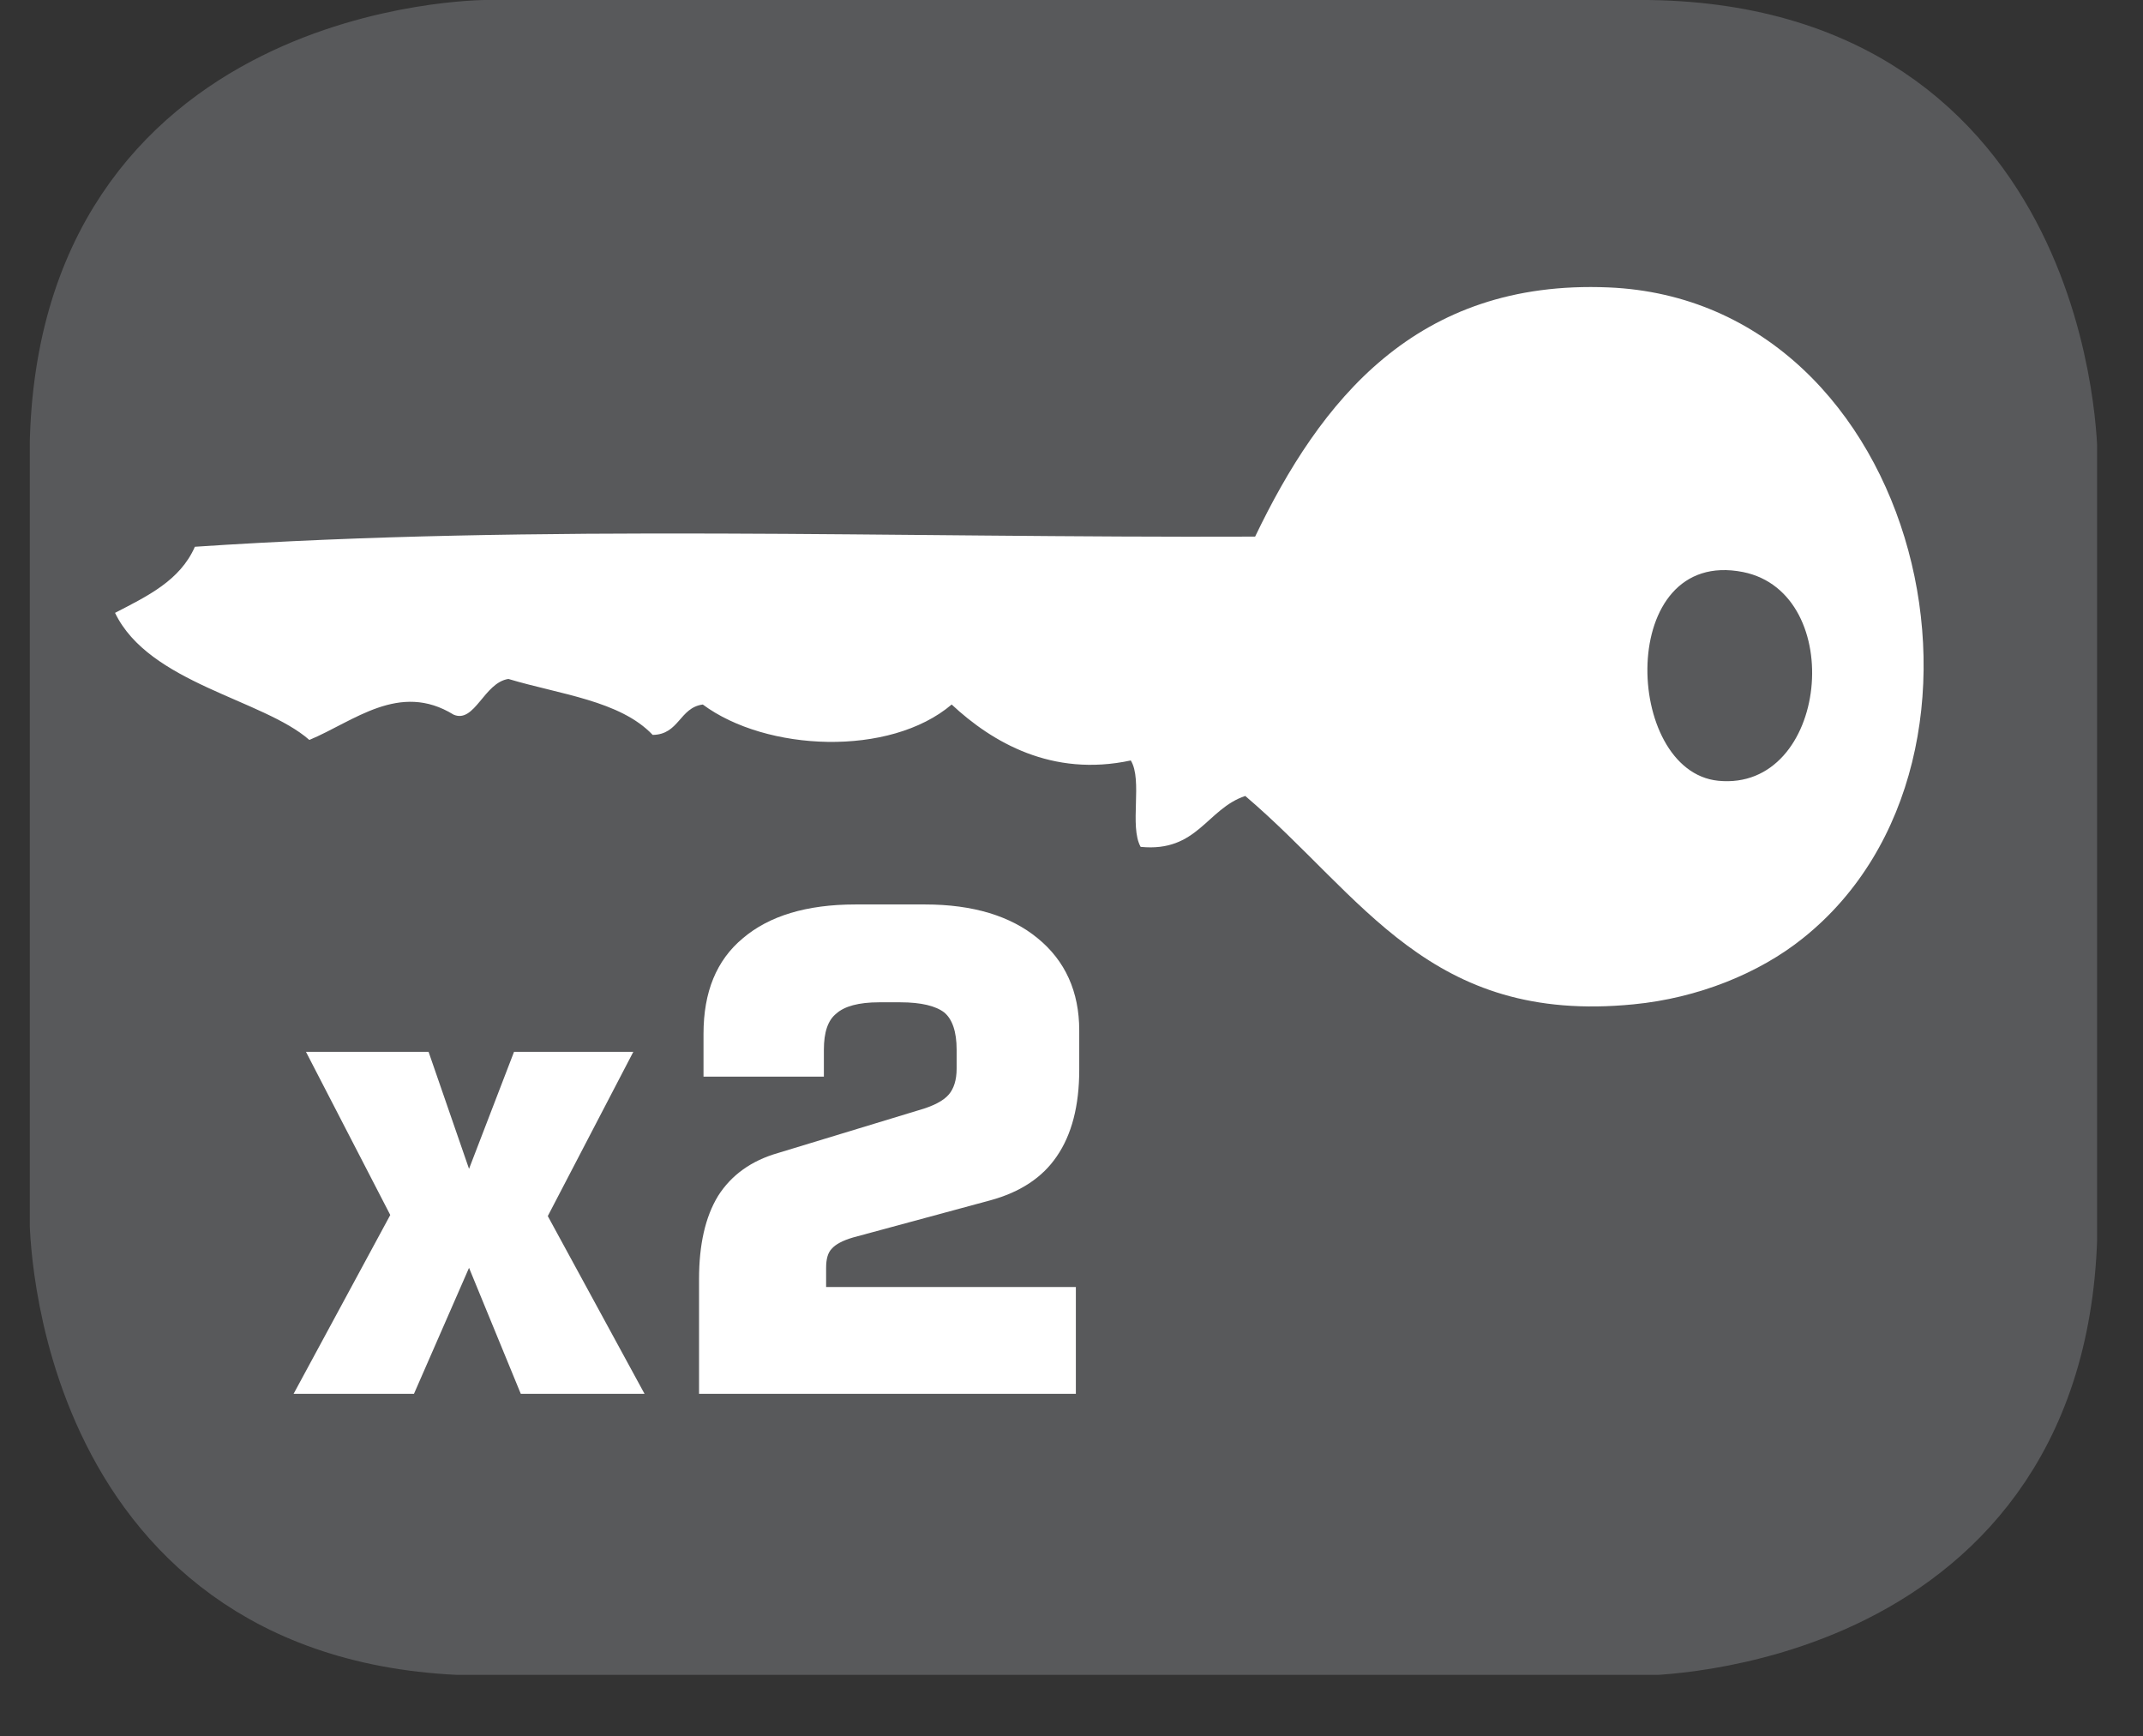
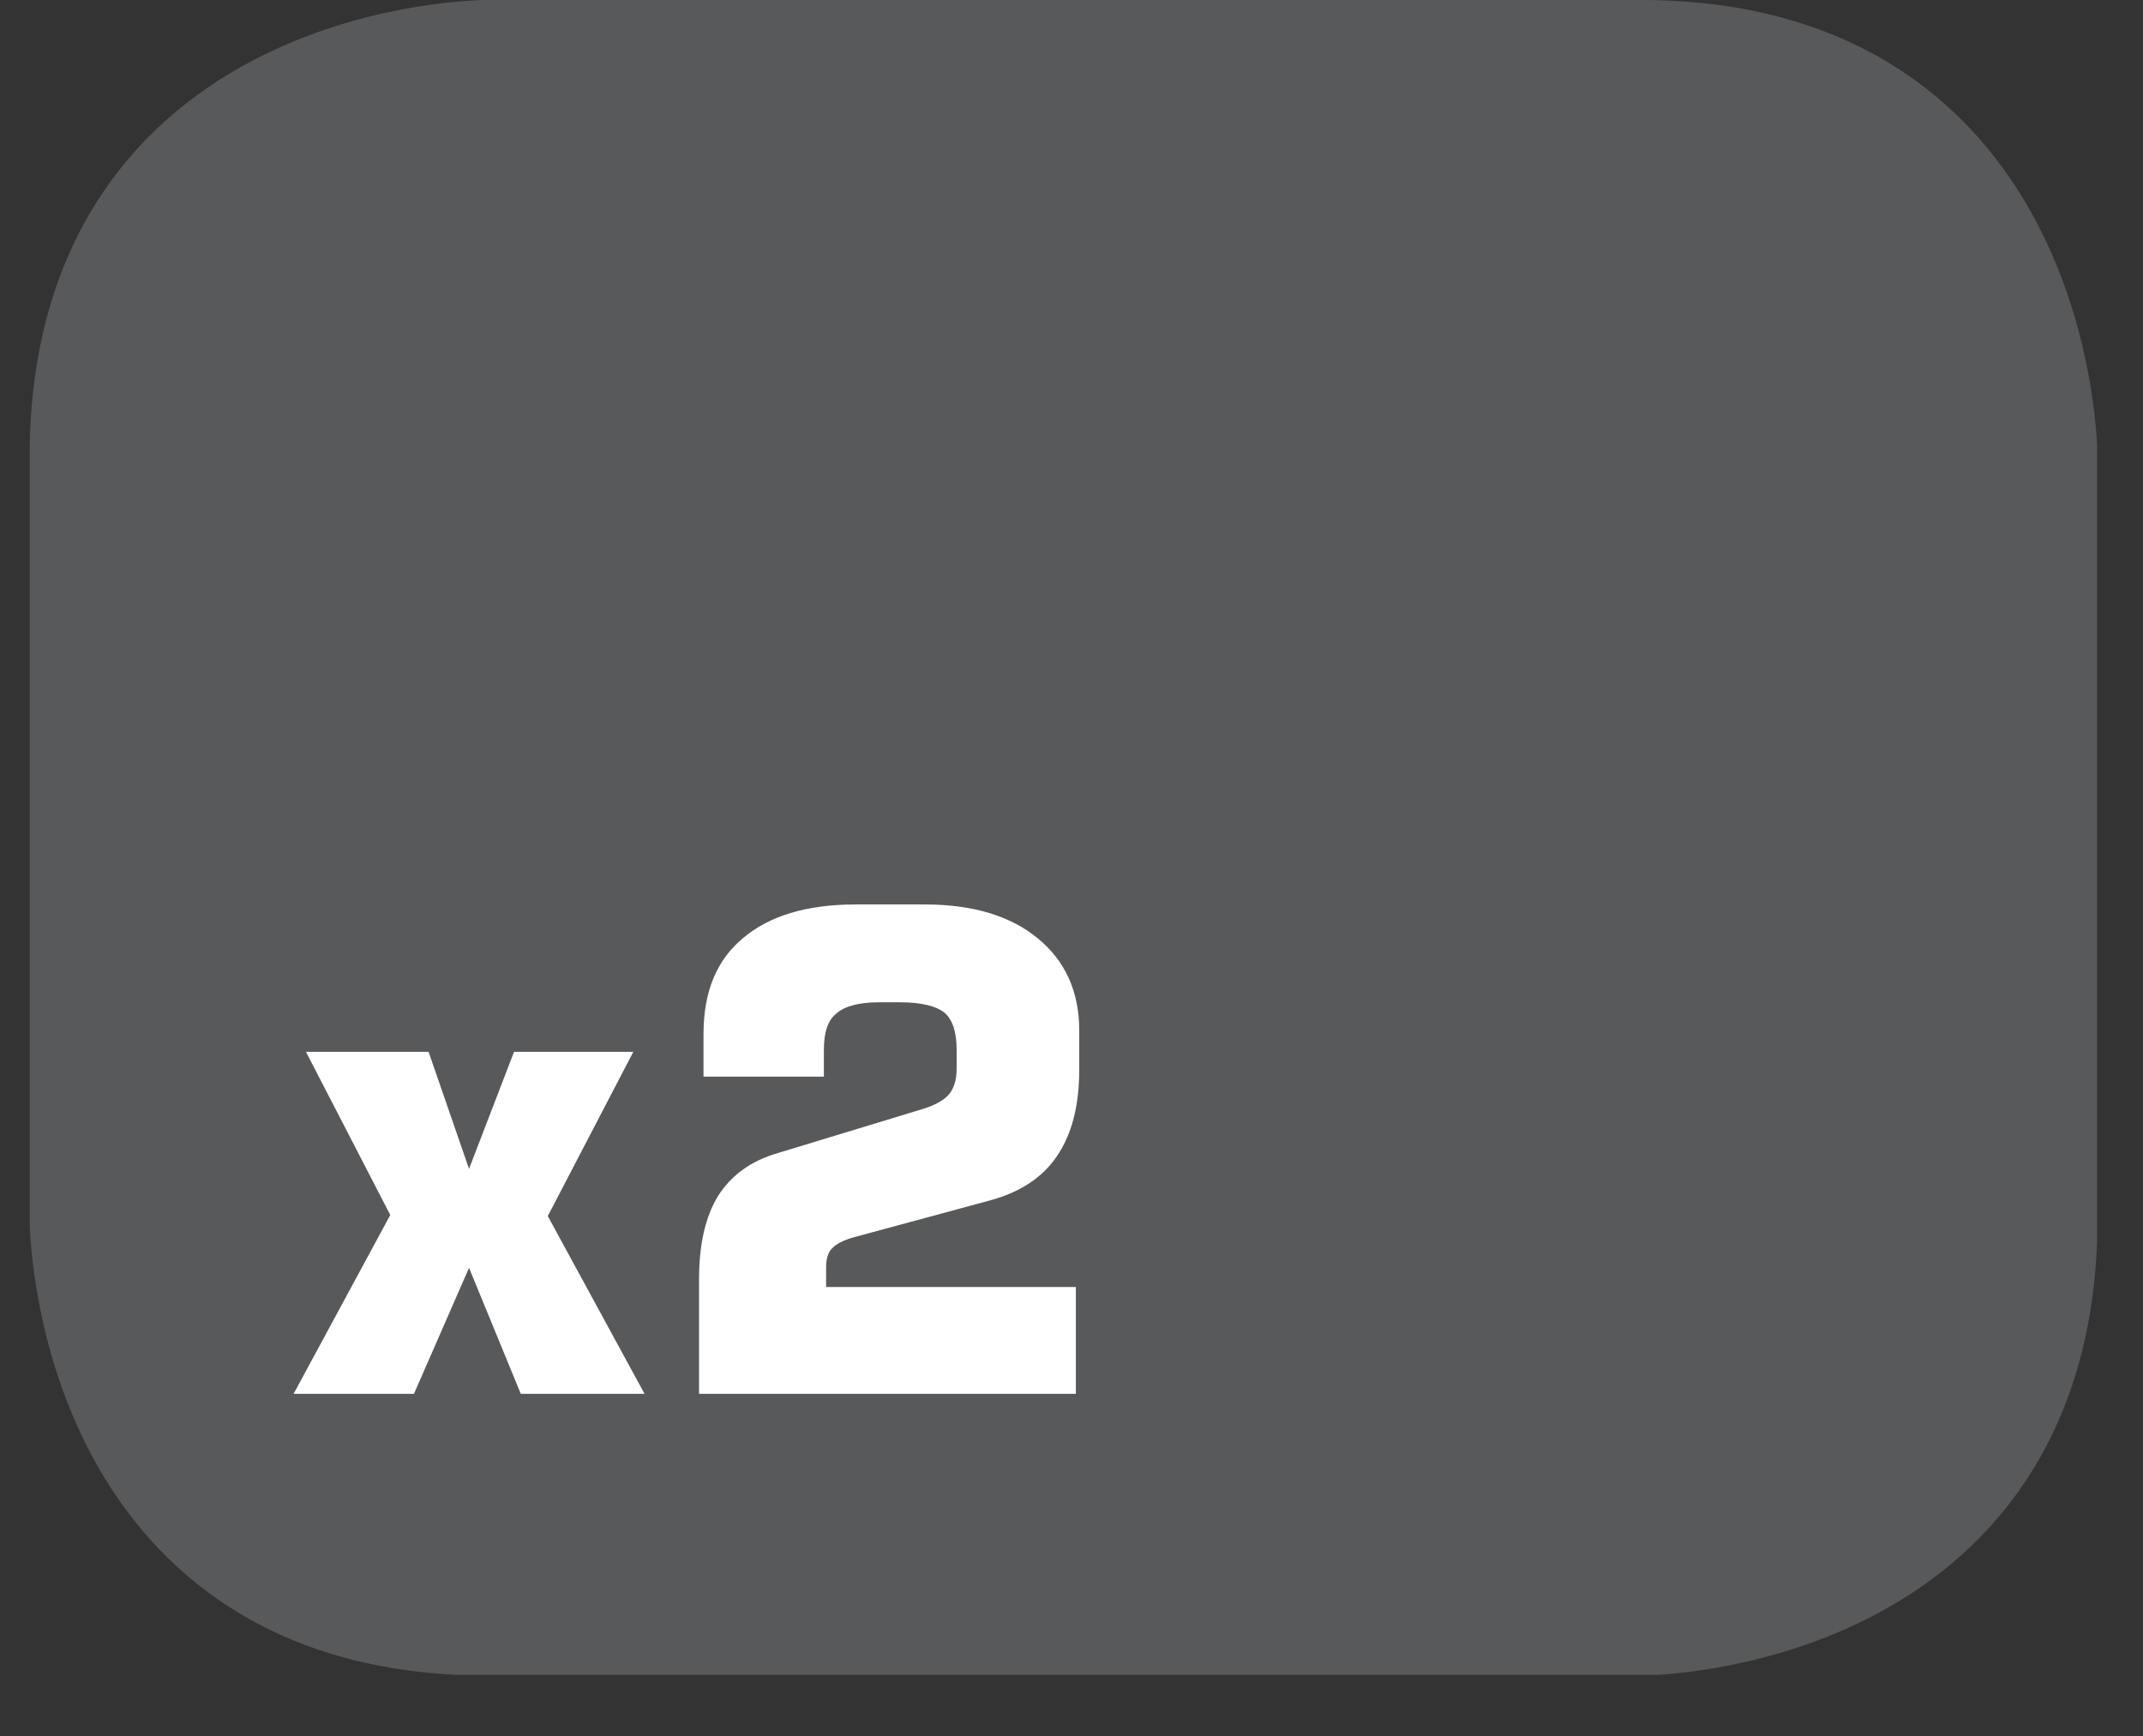
<svg xmlns="http://www.w3.org/2000/svg" xmlns:xlink="http://www.w3.org/1999/xlink" width="29.767pt" height="24.115pt" viewBox="0 0 29.767 24.115" version="1.2">
  <rect x="0" y="0" width="29.767" height="24.115" fill="#333333" stroke="none" />
  <defs>
    <g>
      <symbol overflow="visible" id="glyph0-0">
        <path style="stroke:none;" d="M 0.453 1.625 L 0.453 -6.516 L 5.078 -6.516 L 5.078 1.625 Z M 0.984 1.125 L 4.562 1.125 L 4.562 -6 L 0.984 -6 Z M 0.984 1.125 " />
      </symbol>
      <symbol overflow="visible" id="glyph0-1">
        <path style="stroke:none;" d="M 0.219 0 L 1.562 -2.484 L 0.391 -4.75 L 2.094 -4.75 L 2.656 -3.125 L 3.281 -4.75 L 4.938 -4.75 L 3.75 -2.469 L 5.094 0 L 3.375 0 L 2.656 -1.75 L 1.891 0 Z M 0.219 0 " />
      </symbol>
      <symbol overflow="visible" id="glyph0-2">
        <path style="stroke:none;" d="M 0.594 0 L 0.594 -1.594 C 0.594 -2.07 0.68 -2.457 0.859 -2.75 C 1.043 -3.039 1.32 -3.238 1.688 -3.344 L 3.641 -3.938 C 3.848 -3.996 3.988 -4.07 4.062 -4.156 C 4.133 -4.238 4.172 -4.359 4.172 -4.516 L 4.172 -4.781 C 4.172 -5.027 4.113 -5.203 4 -5.297 C 3.883 -5.387 3.68 -5.438 3.391 -5.438 L 3.094 -5.438 C 2.812 -5.438 2.613 -5.383 2.5 -5.281 C 2.383 -5.188 2.328 -5.02 2.328 -4.781 L 2.328 -4.406 L 0.656 -4.406 L 0.656 -5 C 0.656 -5.582 0.836 -6.023 1.203 -6.328 C 1.566 -6.637 2.086 -6.797 2.766 -6.797 L 3.734 -6.797 C 4.398 -6.797 4.922 -6.637 5.297 -6.328 C 5.68 -6.016 5.875 -5.586 5.875 -5.047 L 5.875 -4.5 C 5.875 -4 5.77 -3.598 5.562 -3.297 C 5.363 -3.004 5.055 -2.801 4.641 -2.688 L 2.734 -2.172 C 2.586 -2.129 2.488 -2.074 2.438 -2.016 C 2.383 -1.961 2.359 -1.871 2.359 -1.75 L 2.359 -1.484 L 5.828 -1.484 L 5.828 0 Z M 0.594 0 " />
      </symbol>
    </g>
    <clipPath id="clip1">
      <path d="M 0.414 0 L 29.129 0 L 29.129 23.262 L 0.414 23.262 Z M 0.414 0 " />
    </clipPath>
  </defs>
  <g id="surface1">
    <path style=" stroke:none;fill-rule:nonzero;fill:rgb(34.509%,34.901%,35.686%);fill-opacity:1;" d="M 6.77 0.684 C 6.77 0.684 1.098 0.684 1.098 6.355 L 1.098 16.906 C 1.098 16.906 1.098 22.578 6.77 22.578 L 22.773 22.578 C 22.773 22.578 28.441 22.578 28.441 16.906 L 28.441 6.355 C 28.441 6.355 28.441 0.684 22.773 0.684 Z M 6.77 0.684 " />
    <g clip-path="url(#clip1)" clip-rule="nonzero">
      <path style="fill:none;stroke-width:1.419;stroke-linecap:butt;stroke-linejoin:miter;stroke:rgb(34.509%,34.901%,35.686%);stroke-opacity:1;stroke-miterlimit:10;" d="M 0.002 0.001 C 0.002 0.001 -5.878 0.001 -5.878 -5.879 L -5.878 -16.817 C -5.878 -16.817 -5.878 -22.697 0.002 -22.697 L 16.593 -22.697 C 16.593 -22.697 22.469 -22.697 22.469 -16.817 L 22.469 -5.879 C 22.469 -5.879 22.469 0.001 16.593 0.001 Z M 0.002 0.001 " transform="matrix(0.965,0,0,-0.965,6.768,0.685)" />
    </g>
-     <path style=" stroke:none;fill-rule:nonzero;fill:rgb(100%,100%,100%);fill-opacity:1;" d="M 17.434 7.453 C 12.418 7.473 7.496 7.273 2.707 7.594 C 2.5 8.066 2.043 8.281 1.598 8.512 C 2.07 9.492 3.652 9.711 4.297 10.277 C 4.914 10.02 5.547 9.461 6.301 9.926 C 6.594 10.051 6.723 9.48 7.062 9.43 C 7.777 9.645 8.613 9.73 9.066 10.207 C 9.434 10.203 9.438 9.828 9.762 9.785 C 10.641 10.438 12.359 10.516 13.219 9.785 C 13.781 10.309 14.613 10.797 15.707 10.562 C 15.875 10.836 15.684 11.477 15.844 11.762 C 16.633 11.84 16.762 11.234 17.297 11.055 C 18.934 12.449 19.852 14.23 22.691 13.949 C 23.582 13.863 24.434 13.52 25.043 13.031 C 28.184 10.527 26.703 4.176 22.344 3.992 C 19.664 3.879 18.336 5.574 17.434 7.453 M 23.867 10.844 C 22.547 10.711 22.453 7.598 24.211 7.945 C 25.668 8.238 25.398 10.996 23.867 10.844 " />
    <g style="fill:rgb(100%,100%,100%);fill-opacity:1;">
      <use xlink:href="#glyph0-1" x="3.859" y="19.359" />
      <use xlink:href="#glyph0-2" x="9.116" y="19.359" />
    </g>
  </g>
</svg>